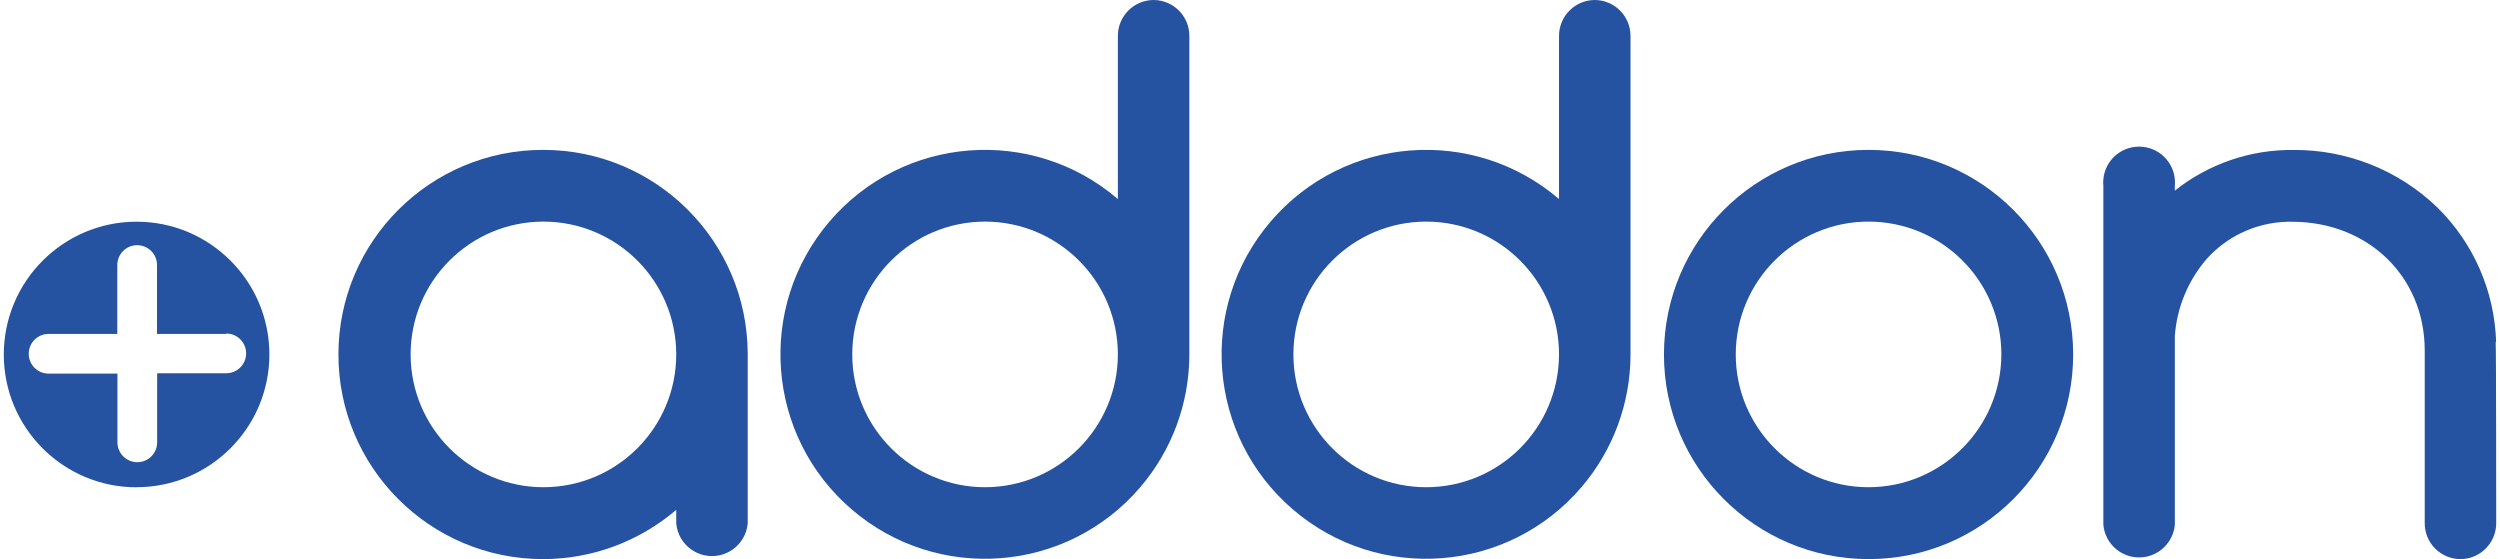
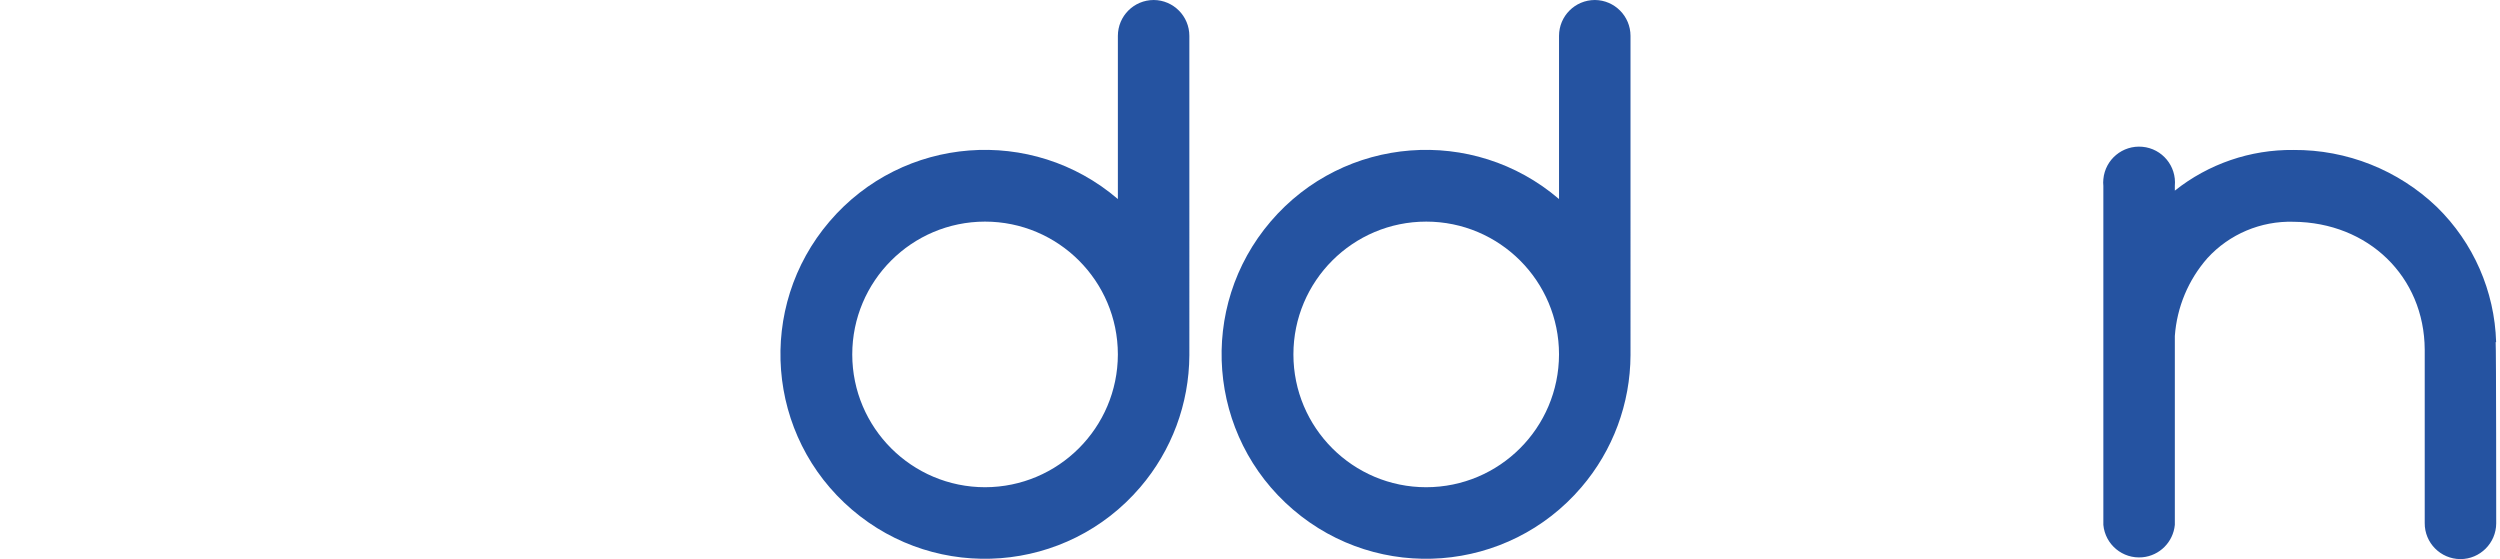
<svg xmlns="http://www.w3.org/2000/svg" id="Layer_167b4ebceda777" viewBox="0 0 313.79 70.39" aria-hidden="true" width="313px" height="70px">
  <defs>
    <linearGradient class="cerosgradient" data-cerosgradient="true" id="CerosGradient_id2cc59ac13" gradientUnits="userSpaceOnUse" x1="50%" y1="100%" x2="50%" y2="0%">
      <stop offset="0%" stop-color="#d1d1d1" />
      <stop offset="100%" stop-color="#d1d1d1" />
    </linearGradient>
    <linearGradient />
    <style>.cls-1-67b4ebceda777{fill:#2553a1;}</style>
  </defs>
  <g id="Layer_267b4ebceda777">
    <g id="Layer_1-267b4ebceda777">
-       <path class="cls-1-67b4ebceda777" d="m67.94,18.87c-14.23-.03-25.78,11.48-25.81,25.71-.03,14.23,11.48,25.78,25.71,25.81,6.17.01,12.13-2.19,16.82-6.2v1.72c.23,2.49,2.44,4.31,4.92,4.08,2.16-.2,3.87-1.91,4.08-4.08v-21.38c-.05-14.17-11.54-25.64-25.71-25.66m0,42.47c-9.23,0-16.72-7.48-16.73-16.71s7.48-16.72,16.71-16.73c9.23,0,16.72,7.48,16.73,16.71h0c0,9.24-7.48,16.72-16.71,16.73" />
      <path class="cls-1-67b4ebceda777" d="m144.78,0c-2.5,0-4.52,2.02-4.52,4.52h0v20.54c-10.8-9.25-27.05-7.99-36.29,2.81-9.25,10.8-7.99,27.05,2.81,36.29,10.8,9.25,27.05,7.99,36.29-2.81,3.97-4.63,6.16-10.52,6.19-16.62V4.52c0-2.48-2-4.5-4.48-4.52m-21.23,61.34c-9.23,0-16.72-7.48-16.73-16.71,0-9.23,7.48-16.72,16.71-16.73,9.23,0,16.72,7.48,16.73,16.71v.02c-.02,9.22-7.49,16.69-16.71,16.71" />
      <path class="cls-1-67b4ebceda777" d="m200.32,0c-2.5,0-4.52,2.02-4.52,4.52h0v20.54c-10.8-9.25-27.05-7.99-36.29,2.81-9.25,10.8-7.99,27.05,2.81,36.29,10.8,9.25,27.05,7.99,36.29-2.81,3.98-4.64,6.17-10.55,6.19-16.66V4.52c0-2.48-2-4.5-4.48-4.52m-21.24,61.34c-9.23,0-16.72-7.49-16.72-16.72,0-9.23,7.49-16.72,16.72-16.72,9.23,0,16.72,7.49,16.72,16.72h0c-.02,9.24-7.49,16.71-16.72,16.72" />
-       <path class="cls-1-67b4ebceda777" d="m16.73,61.35C7.5,61.36,0,53.87,0,44.64c0-9.23,7.48-16.72,16.71-16.73,9.23,0,16.72,7.48,16.73,16.71,0,0,0,0,0,0-.01,9.23-7.48,16.7-16.71,16.72m11.28-19.3h-8.72v-8.67c0-1.38-1.12-2.5-2.5-2.5s-2.5,1.12-2.5,2.5v8.67H5.64c-1.38,0-2.5,1.12-2.5,2.5s1.12,2.5,2.5,2.5h8.67v8.65c0,1.38,1.12,2.5,2.5,2.5s2.5-1.12,2.5-2.5h0v-8.7h8.7c1.38,0,2.5-1.12,2.5-2.5s-1.12-2.5-2.5-2.5" />
-       <path class="cls-1-67b4ebceda777" d="m234.77,18.87c-14.23,0-25.76,11.53-25.76,25.76s11.53,25.76,25.76,25.76,25.76-11.53,25.76-25.76h0c0-14.23-11.53-25.76-25.76-25.76m0,42.47c-9.23,0-16.72-7.49-16.72-16.72,0-9.23,7.49-16.72,16.72-16.72,9.23,0,16.72,7.49,16.72,16.72h0c-.02,9.23-7.5,16.7-16.72,16.72" />
      <path class="cls-1-67b4ebceda777" d="m313.78,43.07c-.19-6.42-2.86-12.51-7.45-17-4.86-4.66-11.34-7.24-18.07-7.19-5.42-.06-10.69,1.75-14.93,5.12v-.6c.23-2.49-1.59-4.69-4.08-4.92-2.49-.23-4.69,1.59-4.92,4.08-.03.28-.03.57,0,.85v42.67c.23,2.49,2.44,4.31,4.92,4.08,2.16-.2,3.87-1.91,4.08-4.08v-23.78c.26-3.63,1.7-7.07,4.1-9.8,2.77-3.03,6.73-4.7,10.83-4.58,9.41.08,16.48,6.88,16.53,16.1v21.83c-.02,2.49,1.99,4.52,4.48,4.54,0,0,0,0,.01,0h0c2.48,0,4.5-2.02,4.51-4.5,0,0,0-22.41-.07-22.81" />
    </g>
  </g>
</svg>